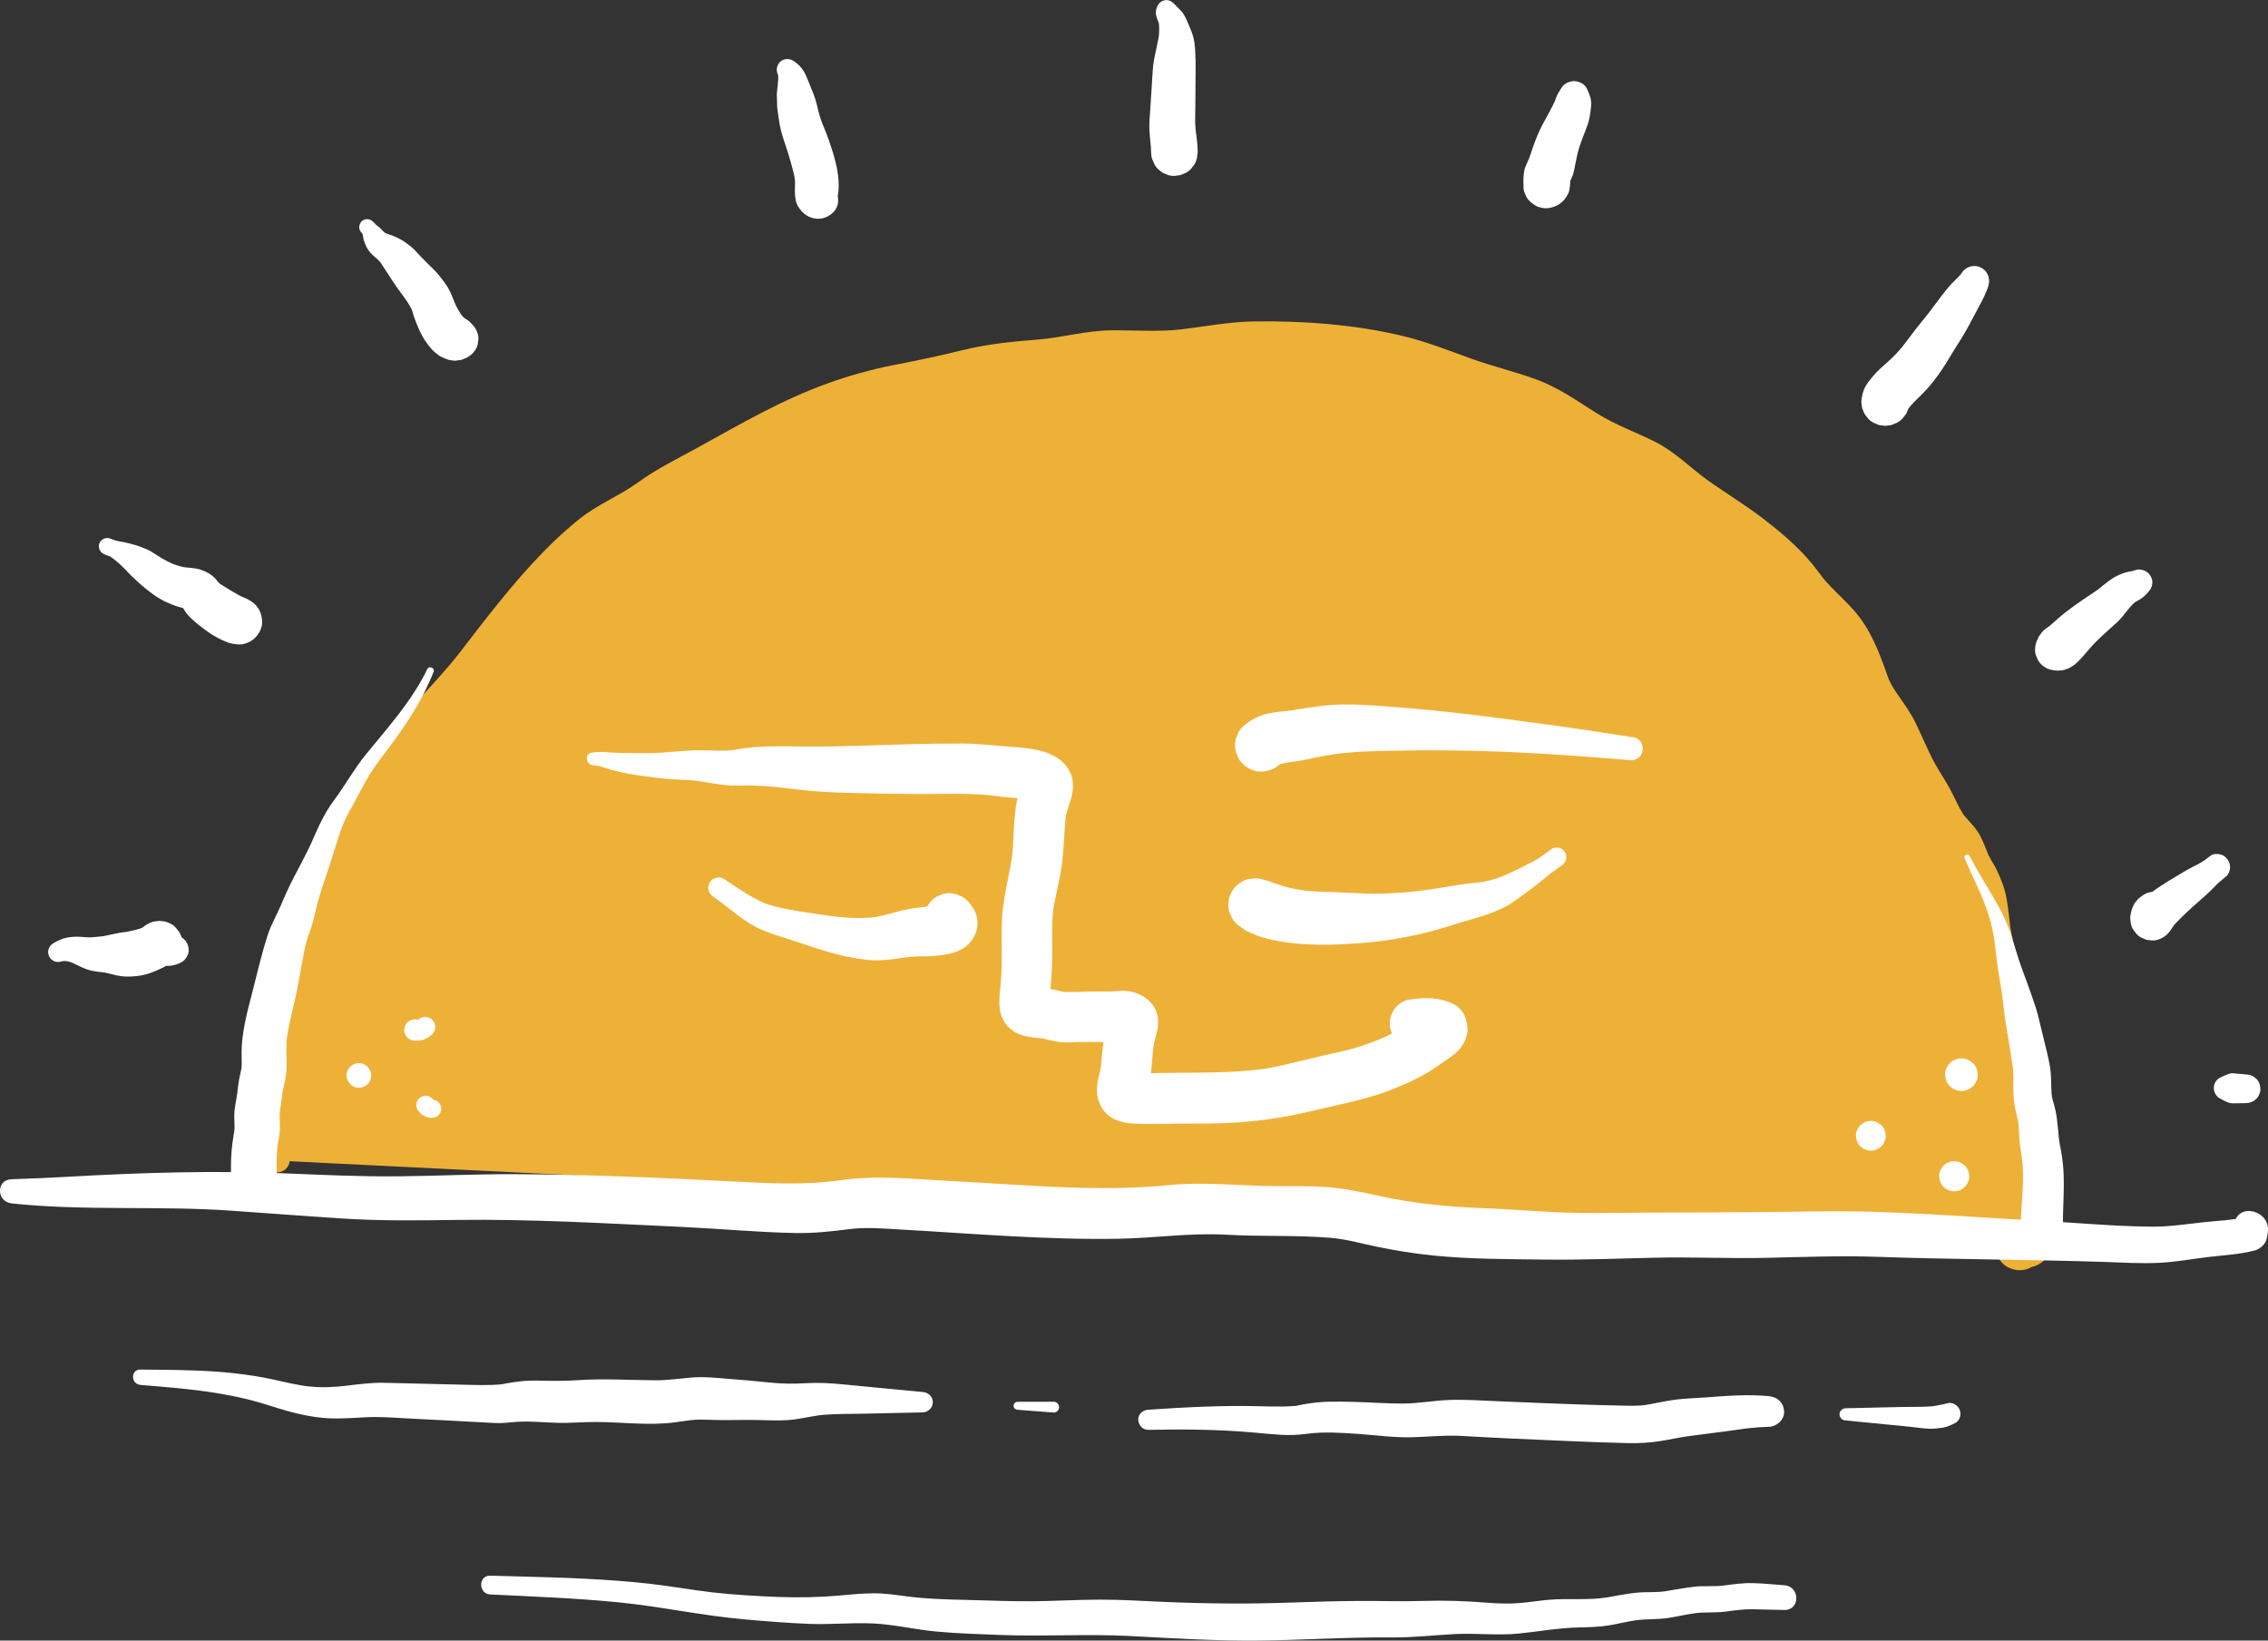
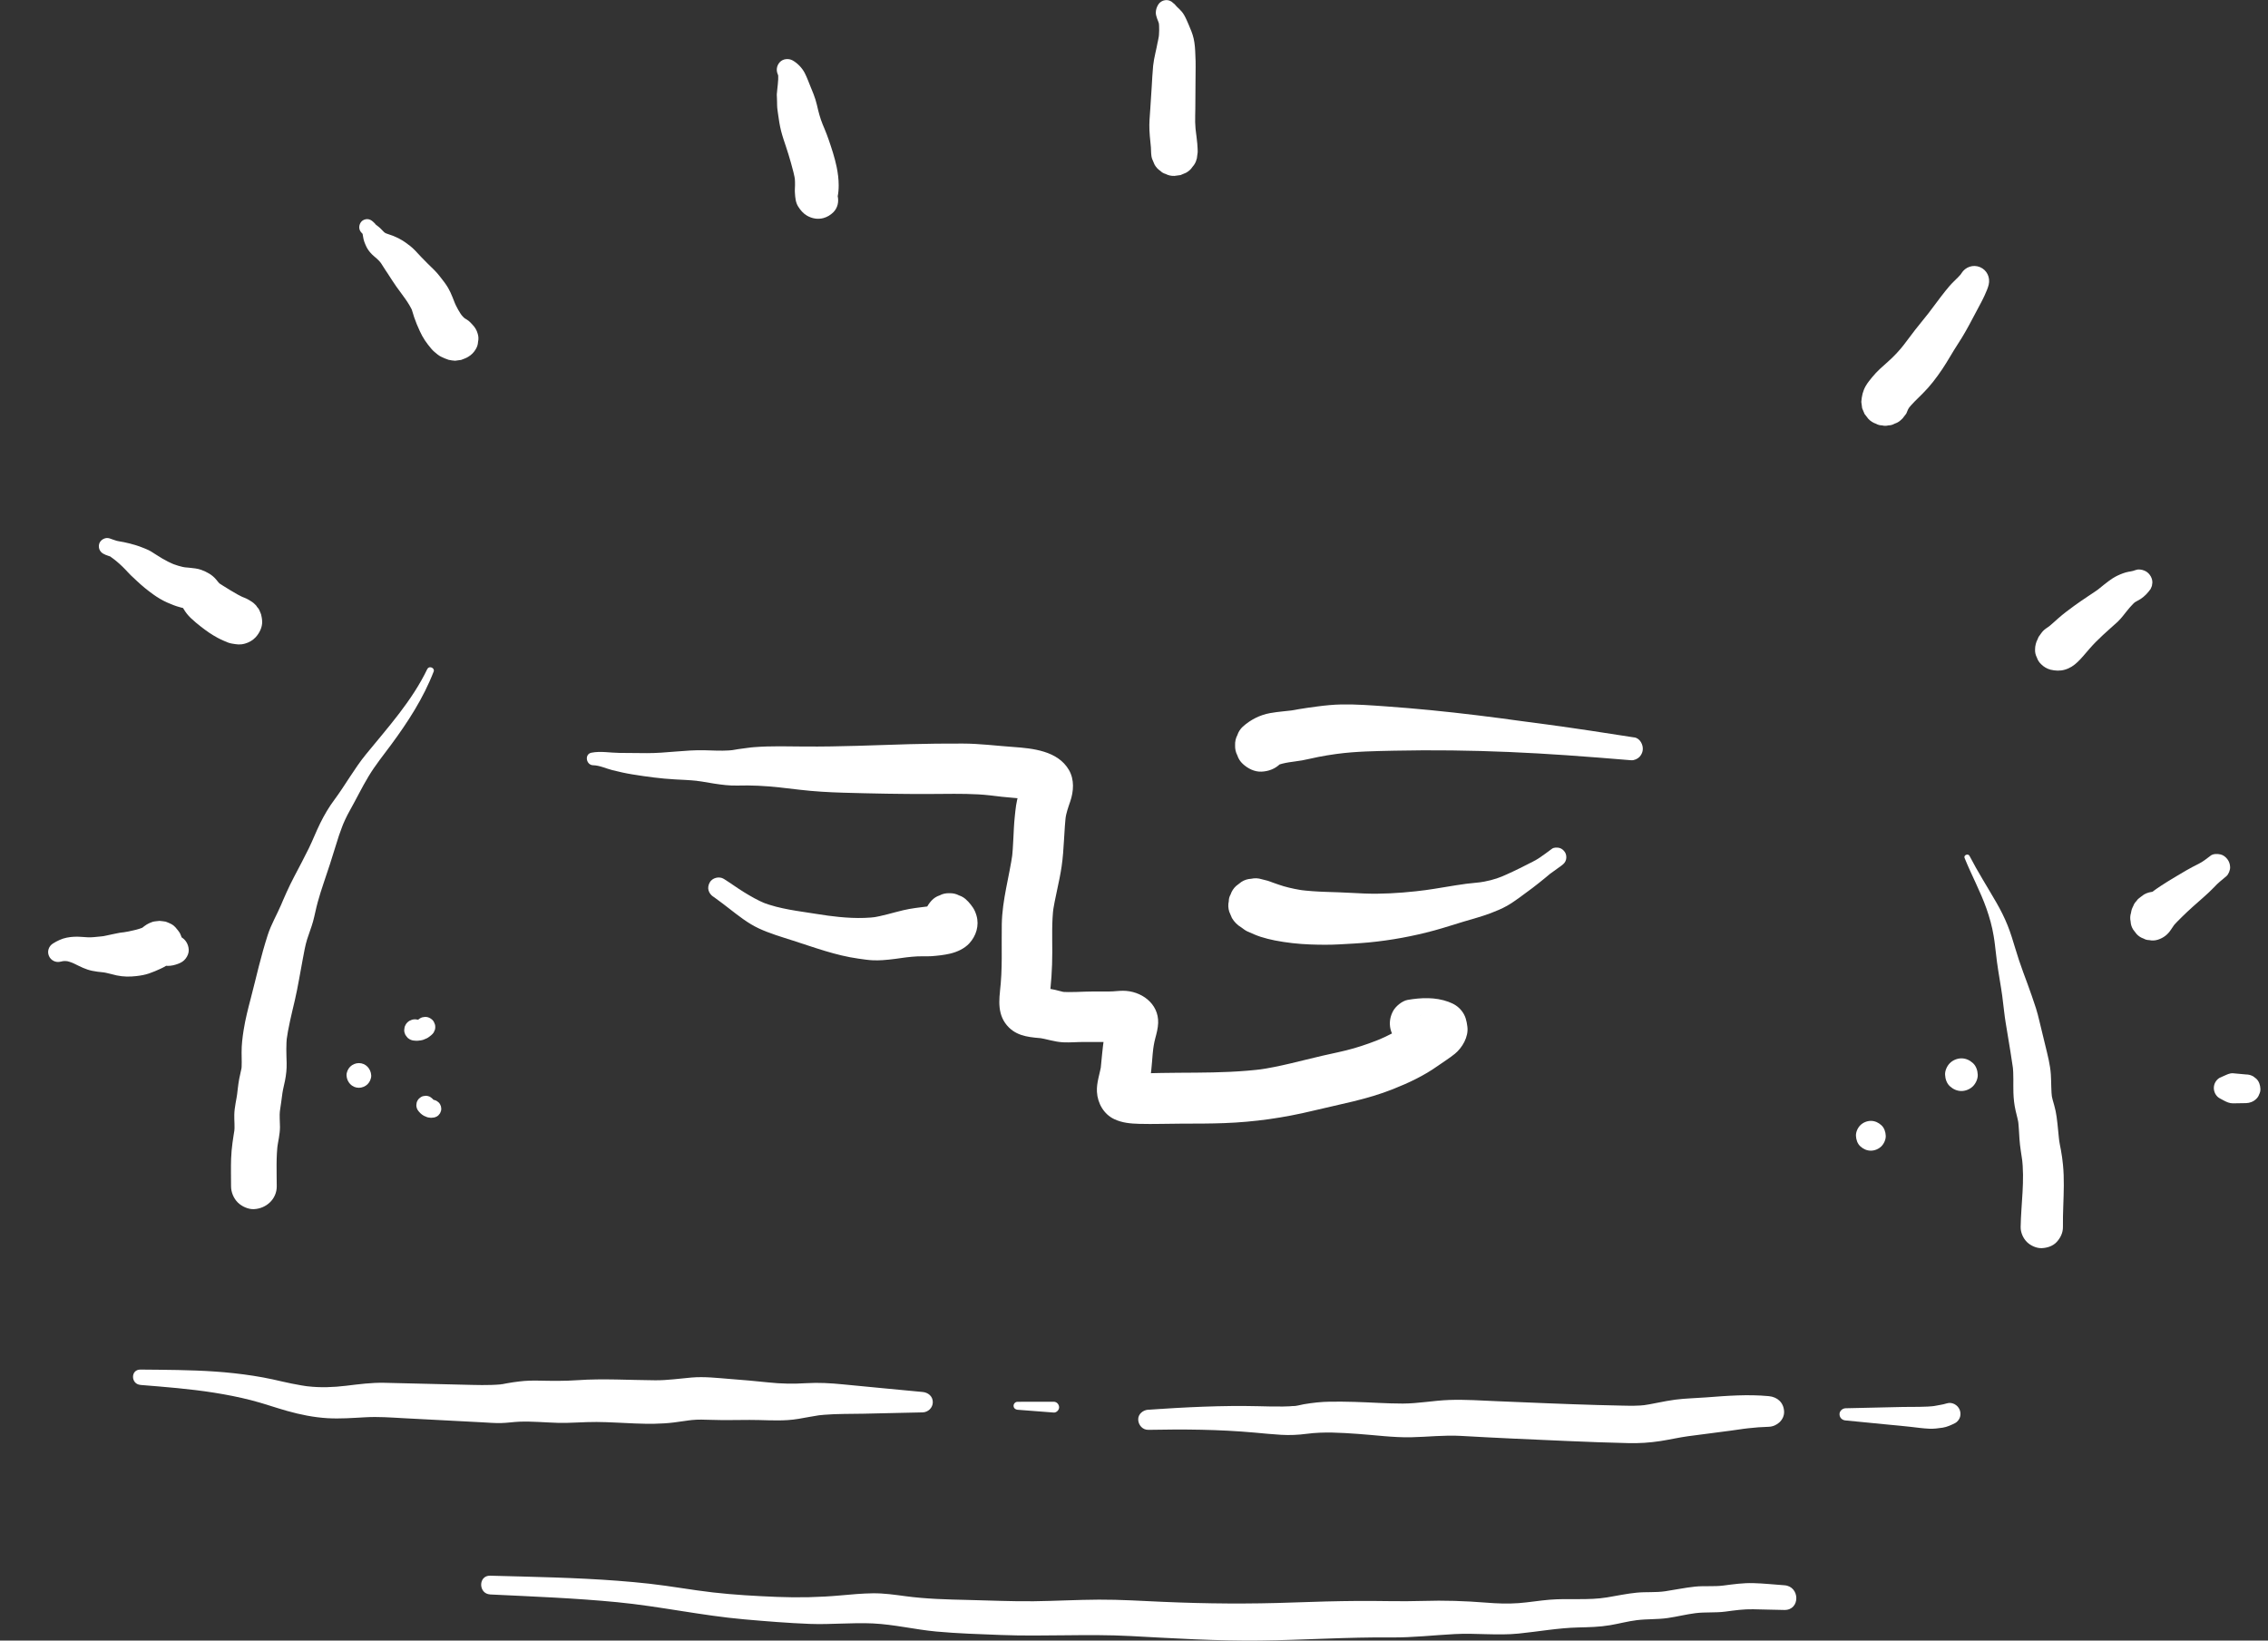
<svg xmlns="http://www.w3.org/2000/svg" id="Layer_2" data-name="Layer 2" viewBox="0 0 962.14 696.03">
  <rect x="0" y="0" width="962.14" height="696.03" fill="#333333" stroke="none" />
  <defs>
    <style>
      .cls-1 {
        fill: #eeb137;
      }

      .cls-2 {
        fill: #fff;
      }
    </style>
  </defs>
  <g id="ARTWORK">
-     <path class="cls-1" d="M870.01,527.69c-.2-5.06-.2-10.12-.36-15.18-.16-5.06-.84-10.01-.49-15.08.34-5.11.83-10.02.22-15.13-.67-5.64-1.98-11.11-3.13-16.66-1.88-9.11-1.12-20.16-3.4-30.08-1.04-4.5-2.69-8.84-3.94-13.28-1.39-4.94-1.96-10.04-3.1-15.04-1.02-4.45-2.1-8.87-2.9-13.37-.05-.3-.1-.53-.13-.72-.02-.2-.05-.48-.09-.87-.12-1.08-.24-2.15-.37-3.23-.33-2.72-.64-5.46-1.15-8.15-.79-4.19-2.32-8.18-4.21-11.99-1.04-2.1-2.38-4.03-3.4-6.15-.09-.18-.15-.3-.19-.39-.09-.22-.2-.5-.35-.89-.83-2.06-1.63-4.15-2.59-6.15-1.95-4.06-5.05-6.71-7.8-10.05.81.91-1.09-2-1.12-2.06-.4-.75-.79-1.51-1.17-2.27-1.23-2.44-2.36-4.93-3.72-7.31-2.38-4.2-5.11-8.11-7.23-12.46-2.3-4.7-4.37-9.51-6.63-14.23-1.98-4.14-4.55-7.72-7.16-11.47-1.16-1.66-2.29-3.34-3.25-5.12-1.21-2.25-1.17-2.38-2.18-5.21-3.52-9.82-6.98-18.67-14.03-26.57-2.92-3.27-6.17-6.23-9.21-9.38-1.26-1.31-2.51-2.65-3.65-4.07-.22-.31-.95-1.28-1.1-1.49-1.21-1.62-2.45-3.22-3.74-4.78-5.98-7.19-13.43-13.44-20.84-19.11-7.61-5.82-15.84-10.73-23.61-16.32-6.07-4.36-13.58-11.8-21.58-15.85-8.25-4.19-16.88-7.15-24.78-12.1-8.68-5.45-16.63-11.18-26.37-14.68-9.02-3.24-18.37-5.46-27.4-8.73-9.48-3.43-18.9-7.16-28.73-9.52-20.44-4.91-42.66-6.52-63.66-6.17-10.06.16-21.34,2.31-30.21,3.34-10.07,1.18-19.91.31-29.99.43-10.69.12-20.58,3.08-30.82,3.89-10.87.86-21.57,1.91-32.18,4.53-9.63,2.38-19.17,4.4-28.91,6.27-9.61,1.85-19.07,4.51-28.28,7.82-19.45,7-36.95,17.22-54.96,27.16-8.66,4.78-17.36,8.98-25.39,14.8-7.96,5.78-17.09,9.29-24.82,15.47-14.63,11.72-26.93,26.2-38.53,40.84-3.1,3.91-6.15,7.86-9.19,11.82-3.05,3.98-3.98,5.28-7.15,9.04-5.71,6.78-11.86,13.16-17.77,19.76-6.22,6.96-12.22,14.27-17.38,22.06-5.28,7.96-8.96,16.74-12.91,25.41-8.87,19.44-17.57,38.89-22.83,59.66-2.52,9.96-5.04,19.97-7.14,30.03-2.06,9.92-3.07,20.08-3.56,30.19-.43,8.78-1.09,18.38,3.89,26.09,2.96,4.59,9.24,2.02,9.5-2.33l723.91,35.73c-.17,2.73.72,5.49,2.83,7.6,3.13,3.13,8.46,3.83,12.27,1.57,4.52-.98,8.35-4.84,8.15-9.87Z" />
-     <path class="cls-2" d="M4.93,510.56c30.89,3.26,62.07.92,93.05,3.07,15.88,1.1,31.76,2.33,47.65,3.35,15.91,1.03,31.82.8,47.76.59,32.05-.42,64.08,1.48,96.09,2.97,15.89.74,31.74,2.26,47.65,2.57,7.83.16,15.23-.6,22.98-1.62,7.31-.96,14.75-.26,22.08.15,30.67,1.72,61.62,4.45,92.35,3.91,15.35-.27,30.43-2.6,45.8-1.71,14.73.85,29.59.09,44.27,1.33,6.69.56,13.21,2.49,19.78,3.82,7.76,1.58,15.59,2.85,23.47,3.65,15.63,1.59,31.59,1.54,47.29,1.74,15.56.2,31.11-.43,46.66-.79,15.95-.37,31.87.41,47.82.05,15.63-.36,31.23-.97,46.87-.42,15.97.56,31.94.85,47.92,1.11,15.97.26,31.94.52,47.91,1.04,8.02.26,16.13.8,24.15.36,7.04-.38,13.97-1.71,20.96-2.51,6.36-.72,12.83-1.07,19.04-2.7,2.28-.6,4.72-2.71,5.14-5.14.14-.8.27-1.59.41-2.39,1.58-9.22-12.45-13.24-14.16-3.91-.15.79-.29,1.59-.44,2.38l5.14-5.14c-5.81,1.44-11.83,1.57-17.76,2.22-7.28.8-14.52,1.94-21.87,1.88-15.94-.12-31.93-1.67-47.85-2.51-31.75-1.67-63.51-4.53-95.33-3.96-31.14.55-62.26.36-93.41.67-15.81.16-31.62-1.45-47.42-2.06-15.02-.59-29.35-1.98-44.04-5.23-7.56-1.68-15.01-3.24-22.76-3.75-6.97-.46-13.97-.31-20.95-.36-15.16-.1-29.98-1.95-45.13-.44-30.67,3.06-61.5-.15-92.16-1.69-15.44-.78-31.51-2.64-46.87-.43-14.89,2.14-29.66,1.43-44.66.65-31.75-1.64-63.69-3.1-95.49-3.16-15.97-.03-31.93.76-47.89.91-15.72.15-31.42-.56-47.13-1.22-31.23-1.32-62.04-.36-93.23,1.42-7.89.45-15.8.78-23.7,1.04-6.71.22-6.44,9.55,0,10.23h0Z" />
    <path class="cls-2" d="M59.57,587.57c10.47.85,20.95,1.65,31.33,3.3,5.23.83,10.44,1.85,15.57,3.16,5.19,1.33,10.23,3.13,15.39,4.58,5.54,1.56,11.24,2.71,17,3.06,5.4.33,10.81-.1,16.2-.39,5.4-.3,10.76.1,16.15.4,5.55.31,11.1.59,16.65.87,5.55.28,11.09.56,16.63.87,2.67.15,5.34.37,8.02.32,2.63-.05,5.23-.48,7.87-.58,5.41-.2,10.83.34,16.23.49,5.5.15,10.98-.41,16.48-.37,10.86.08,21.95,1.55,32.77.21,1.81-.22,3.62-.48,5.43-.75.6-.09,1.2-.17,1.8-.26,1.03-.16-.92.12-.89.12.4,0,.82-.1,1.22-.14,2.74-.28,5.44-.17,8.18-.08,5.46.19,10.93.05,16.39.03,5.4-.02,10.81.43,16.21.07,3.09-.2,6.12-.78,9.15-1.35,1.18-.22,2.36-.39,3.54-.6,1.05-.19-1.18.13-.11,0,.29-.03.59-.07.88-.11.69-.08,1.38-.15,2.07-.2,5.49-.45,11.05-.33,16.55-.45,5.62-.12,11.23-.25,16.85-.38,2.75-.06,5.51-.12,8.26-.18,2.34-.05,4.33-1.96,4.33-4.33,0-2.53-1.99-4.11-4.33-4.33-11.23-1.08-22.47-2.1-33.7-3.22-5.24-.52-10.39-.83-15.66-.51-5.45.34-10.69.26-16.12-.33-5.42-.59-10.84-1.04-16.27-1.46-5.35-.42-10.85-1.07-16.22-.61-5.2.44-10.24,1.21-15.48,1.17-5.49-.04-10.97-.23-16.46-.33-5.5-.09-11.02-.1-16.51.29-5.47.39-10.85.3-16.33.19-2.77-.06-5.51,0-8.26.34-1.81.22-3.62.46-5.41.8-.63.12-1.25.25-1.88.36-.14.02-.84.05-.93.15.2-.23,1.63-.18.35-.06-5.39.48-10.77.25-16.17.13-11.1-.25-22.19-.55-33.29-.8-5.46-.12-10.84.61-16.25,1.26s-10.76.86-16.17.24c-.32-.04-.63-.07-.95-.11.14.02.77.12.05,0-.63-.1-1.27-.19-1.9-.3-1.37-.23-2.74-.48-4.1-.76-2.69-.54-5.35-1.19-8.03-1.78-5.43-1.18-10.94-2-16.46-2.61-10.58-1.17-21.23-1.36-31.86-1.48-2.6-.03-5.21-.05-7.81-.07-4.24-.04-4.12,6.17,0,6.5h0Z" />
    <path class="cls-2" d="M431.67,598.1c5.11.39,10.23.79,15.34,1.18,1.2.09,2.34-1.12,2.29-2.29-.06-1.24-1.01-2.29-2.29-2.29-5.11,0-10.23.02-15.34.02-.91,0-1.69.77-1.69,1.69,0,.97.77,1.62,1.69,1.69h0Z" />
    <path class="cls-2" d="M487.14,606.62c15.01-.31,30.03-.18,44.99,1.16,3.79.34,7.58.73,11.38.95,3.67.21,7.22.05,10.86-.43,7.22-.95,14.45-.46,21.7.04,7.46.52,14.99,1.57,22.48,1.43,7.11-.14,14.09-.99,21.21-.58,15.14.87,30.3,1.53,45.45,2.18,8.53.37,17.07.69,25.6.88,4.6.11,8.95-.17,13.5-.86,3.99-.61,7.93-1.54,11.93-2.09-.72.1-1.43.19-2.15.29,6.94-.89,13.88-1.79,20.81-2.72l-2,.27c1.88-.25,3.75-.51,5.63-.79.4-.06.81-.12,1.21-.18.97-.14-.06.02-.45.06.74-.07,1.49-.19,2.23-.27,2.93-.34,5.88-.56,8.83-.64,3.4-.1,6.66-2.92,6.5-6.5-.17-3.79-2.86-6.16-6.5-6.5-8.89-.83-17.66-.16-26.53.53-4.37.34-8.76.4-13.11.96-4.9.63-9.66,1.89-14.55,2.55l2.14-.29c-3.37.42-6.73.34-10.12.27-3.57-.07-7.14-.15-10.71-.26-7.06-.2-14.11-.46-21.16-.74-6.97-.28-13.93-.57-20.9-.86-6.9-.28-13.86-.79-20.76-.53-6.54.24-13.01,1.51-19.57,1.52-6.86,0-13.72-.52-20.57-.71-3.44-.09-6.87-.14-10.31-.09-3.73.05-7.36.46-11.05,1.08-1.51.26-3.26.84-4.79.8,1.41.03.37-.06-.05-.02-.41.04-.82.07-1.23.1-.94.05-1.87.07-2.81.09-3.45.06-6.9-.05-10.35-.13-15.61-.39-31.23.45-46.8,1.48-2.23.15-4.38,1.86-4.27,4.27.1,2.28,1.88,4.32,4.27,4.27h0Z" />
    <path class="cls-2" d="M782.96,602.63c6.16.6,12.31,1.21,18.47,1.81,2.99.29,5.99.55,8.98.89,2.69.3,5.38.7,8.09.81,1.87.08,3.76-.16,5.6-.44,1.86-.28,3.67-1.12,5.34-1.96.95-.48,1.87-1.71,2.1-2.73s.18-2.01-.23-2.98c-.86-2.03-3.2-3.32-5.4-2.65-.98.3-1.98.54-2.99.69-.97.15-1.93.39-2.9.53l1.28-.17c-4.64.61-9.35.38-14.01.48-5.16.12-10.32.23-15.47.35-2.95.07-5.91.13-8.86.2-1.35.03-2.65,1.17-2.59,2.59.07,1.52,1.14,2.45,2.59,2.59h0Z" />
    <path class="cls-2" d="M207.96,676.46c17.97.87,35.96,1.54,53.87,3.28,18.08,1.75,35.83,5.69,53.92,7.28,9.22.81,18.52,1.57,27.77,1.93,8.93.34,17.85-.62,26.78-.2,9.03.43,17.92,2.61,26.93,3.44,9.09.84,18.2,1.1,27.32,1.46,18.36.71,36.7-.52,55.05.45,18.24.97,36.45,2.11,54.72,1.91,18.69-.2,37.35-1.5,56.04-1.32,9.01.08,17.85-.96,26.83-1.43,9-.47,18.06.69,27.04-.21,8.47-.85,16.71-2.38,25.25-2.59,4.58-.11,9.01-.19,13.56-.96,3.77-.64,7.49-1.66,11.29-2.13,4.4-.55,8.81-.27,13.22-.92,3.91-.57,7.75-1.55,11.67-2.05,4.25-.54,8.5-.1,12.76-.67,3.96-.53,7.74-1.07,11.76-.99,4.42.08,8.83.24,13.25.3,6.8.09,6.67-10.02,0-10.48-4.41-.3-8.82-.8-13.25-.91-4.28-.11-8.35.47-12.58,1.02-4.06.53-8.14.05-12.21.48-4.21.45-8.35,1.33-12.53,1.95-4.02.6-8.06.21-12.09.6-4.22.41-8.36,1.31-12.54,2-8,1.33-16.31.33-24.4.99-4.4.36-8.76,1.12-13.16,1.45-4.58.34-9.21.16-13.78-.21-9-.72-17.84-1.01-26.88-.72-9.12.29-18.22-.06-27.34,0-9.25.07-18.51.32-27.76.66-18.37.68-36.64.53-55-.27-9.1-.4-18.22-.98-27.33-.94-9.18.04-18.35.57-27.53.68-9.34.12-18.69-.35-28.03-.55-8.85-.2-17.72-.42-26.51-1.6-4.61-.62-9.12-1.27-13.78-1.22-4.56.06-9.11.47-13.64.89-9.04.82-17.95,1-27.02.64-9.08-.37-18.16-.87-27.2-1.9-9.02-1.03-17.94-2.7-26.97-3.7-17.82-1.97-35.75-2.57-53.65-3.04-4.62-.12-9.24-.24-13.86-.36-5.13-.14-5.09,7.7,0,7.95h0Z" />
    <path class="cls-2" d="M152.25,461.5c1.34,0,2.75-.58,3.7-1.53.91-.91,1.59-2.4,1.53-3.7-.13-2.84-2.3-5.24-5.24-5.24-1.34,0-2.75.58-3.7,1.53-.91.91-1.59,2.4-1.53,3.7.13,2.84,2.3,5.24,5.24,5.24h0Z" />
    <path class="cls-2" d="M176.02,441.51c.42.05.85.06,1.27.02.75-.08,1.56-.15,2.28-.4.52-.18,1.03-.4,1.52-.64.17-.09.34-.18.51-.29.46-.3.9-.66,1.33-1.01.17-.14.33-.29.48-.45.42-.39.71-.85.88-1.38.27-.51.39-1.06.37-1.65.02-.59-.1-1.14-.37-1.65-.17-.53-.47-.99-.88-1.38-.81-.75-1.88-1.3-3.02-1.25l-1.14.15c-.72.2-1.35.57-1.89,1.1-.07.06-.14.12-.22.18l.87-.67c-.35.27-.73.5-1.14.67l1.04-.44c-.38.15-.77.26-1.18.31l1.17-.16c-.44.05-.89.05-1.33-.01l1.19.16c-.19-.03-.37-.06-.56-.1-.8-.22-1.6-.22-2.4,0l-1.08.46c-.68.4-1.22.94-1.62,1.62-.33.52-.51,1.08-.54,1.68-.13.6-.11,1.2.08,1.8.14.59.41,1.1.81,1.54.32.49.74.88,1.27,1.16.7.41,1.46.61,2.28.62h0Z" />
    <path class="cls-2" d="M177.15,470.86c.37.5.74,1.04,1.21,1.45.45.4.94.8,1.48,1.08.42.21.85.39,1.29.55.14.05.27.09.41.12.03,0,.07.01.1.02.02,0,.04,0,.06.01l1.04.14c.07,0,.15,0,.22,0,.49-.02.97-.11,1.45-.18l.91-.38c.44-.24.8-.56,1.06-.98.24-.24.4-.52.49-.84.24-.45.35-.94.33-1.46l-.14-1.01-.38-.91c-.24-.44-.56-.8-.98-1.06-.37-.34-.8-.56-1.29-.68-.21-.05-.4-.12-.61-.19-.2-.06-.39-.11-.58-.18l.94.4c-.26-.11-.51-.26-.74-.43l.8.62c-.25-.19-.46-.42-.65-.66l.62.8c-.06-.08-.12-.16-.18-.24-.25-.46-.59-.83-1.02-1.11-.38-.35-.83-.59-1.35-.71-.53-.17-1.06-.19-1.58-.07-.53.02-1.02.18-1.48.47l-.8.62c-.49.5-.83,1.08-1.02,1.75l-.14,1.06c0,.72.18,1.39.54,2.01h0Z" />
    <path class="cls-2" d="M793.66,488.18c1.62,0,3.32-.71,4.47-1.85,1.1-1.1,1.92-2.9,1.85-4.47-.07-1.63-.61-3.33-1.85-4.47-1.24-1.14-2.76-1.85-4.47-1.85-1.62,0-3.32.71-4.47,1.85-1.1,1.1-1.92,2.9-1.85,4.47.07,1.63.61,3.33,1.85,4.47,1.24,1.14,2.76,1.85,4.47,1.85h0Z" />
    <path class="cls-2" d="M832.08,462.87c1.78,0,3.64-.77,4.9-2.03,1.2-1.2,2.11-3.17,2.03-4.9-.08-1.79-.67-3.65-2.03-4.9-1.35-1.24-3.02-2.03-4.9-2.03-1.78,0-3.64.77-4.9,2.03-1.2,1.2-2.11,3.17-2.03,4.9.08,1.79.67,3.65,2.03,4.9,1.35,1.24,3.02,2.03,4.9,2.03h0Z" />
-     <path class="cls-2" d="M829.02,505.42c1.64,0,3.36-.71,4.51-1.87,1.11-1.11,1.94-2.92,1.87-4.51-.07-1.65-.62-3.36-1.87-4.51-1.25-1.15-2.78-1.87-4.51-1.87-1.64,0-3.36.71-4.51,1.87-1.11,1.11-1.94,2.92-1.87,4.51.07,1.65.62,3.36,1.87,4.51,1.25,1.15,2.78,1.87,4.51,1.87h0Z" />
    <path class="cls-2" d="M25.72,407.99c.52-.14,1.03-.25,1.56-.34l-1.18.16c.99-.12,1.98-.11,2.96.02l-1.34-.18c1.2.18,2.35.55,3.47,1.01l-1.37-.58c2.46,1.05,4.73,2.42,7.29,3.26,2.69.89,5.61,1.06,8.4,1.38-.7-.09-1.39-.19-2.09-.28,2.06.29,4.07.96,6.1,1.39,2.76.59,5.54.61,8.33.28,1.91-.22,3.59-.51,5.39-1.12,1.65-.56,3.27-1.26,4.86-1.99,1.52-.7,3.08-1.53,4.22-2.78.98-1.08,1.6-2.19,2.43-3.32l-1.44,1.87c.11-.14.23-.27.37-.39l-1.85,1.43c.09-.06.17-.12.27-.17l-2.17.92c.99-.41,1.99-.83,2.98-1.25-.69.29-1.38.58-2.07.87l.14-.02c-.76.1-1.52.2-2.28.31.14-.02.28-.03.43-.03-.74-.1-1.48-.2-2.22-.3.06,0,.12.02.17.04-.66-.28-1.31-.55-1.97-.83.32.14.59.35.87.57-.52-.4-1.04-.8-1.55-1.2.7.67,1.41,1.35,2.24,1.84,1.33.79,2.88,1.19,4.42,1.22,1.53.03,3.04-.35,4.46-.88,1.3-.48,2.34-1.09,3.2-2.21.8-1.04,1.38-2.38,1.32-3.73-.12-2.74-1.83-5.17-4.52-5.94-.51-.15-1.01-.3-1.51-.49l1.59.67c-.35-.15-.68-.32-.99-.55l1.43,1.1c-.12-.1-.22-.2-.32-.31l1.13,1.46c-.07-.1-.12-.19-.17-.3l.74,1.75c-.09-.26-.14-.52-.18-.79l.27,2.01c-.05-.41.03-.83,0-1.25-.09-1.37-.28-2.25-.79-3.44-.33-.78-.29-.76-.56-1.2-.42-.67-1-1.37-1.54-1.96l1.35,1.75c-.48-.69-1.01-1.44-1.58-2.06-1-1.08-1.77-1.42-2.98-1.94-1.4-.59-.87-.43-2.4-.64-1.47-.2-1.28-.19-2.75,0-.67.09-1.07.09-1.61.28-1.99.7-2.99,1.38-4.61,2.73-.28.24-.55.49-.84.72.64-.49,1.27-.98,1.91-1.47-.59.44-1.23.73-1.9,1.02.76-.32,1.52-.64,2.28-.96-1.59.67-3.24,1.2-4.93,1.56-1.65.35-3.3.74-4.98.97.84-.11,1.68-.23,2.52-.34-1.47.19-2.96.26-4.4.6-.72.17-1.46.32-2.19.45-1.38.25-2.74.65-4.12.87l2.09-.28c-1.9.25-3.8.41-5.7.6-1.81.18-3.55.03-5.35-.11-2.09-.16-4.14-.07-6.2.34-2.05.41-4.03,1.37-5.79,2.47-1.79,1.12-2.55,3.31-1.72,5.26.81,1.93,2.92,2.98,4.97,2.44h0Z" />
    <path class="cls-2" d="M44.54,235.3c.48.17.95.34,1.42.52.43.16,1.01.3,1.39.55-.53-.24-.63-.26-.31-.06l.17.12c.23.16.46.33.68.49.4.29.79.58,1.17.88l-.86-.67c1.76,1.37,3.41,2.87,4.96,4.48.78.82,1.54,1.68,2.35,2.47.86.84,1.76,1.64,2.63,2.46,2.12,2.01,4.4,3.86,6.77,5.57,1.93,1.39,3.99,2.63,6.17,3.58,1.71.74,3.37,1.43,5.17,1.9,1.14.3,2.29.59,3.38,1.04l-2.12-.9c.53.23,1.03.5,1.5.84-.61-.47-1.22-.94-1.83-1.41.32.26.59.55.85.87l-1.43-1.85c.5.69.88,1.46,1.31,2.2.81,1.38,1.82,2.67,2.98,3.78,1.39,1.33,2.88,2.57,4.4,3.75,2.22,1.73,4.49,3.33,6.98,4.66.85.46,1.72.88,2.61,1.26,1.17.51,2.25,1.02,3.51,1.22,2.19.35,3.38.61,5.56,0,1.66-.46,3.31-1.4,4.48-2.67,1.63-1.76,2.9-4.28,2.79-6.75-.11-2.43-.9-5.09-2.79-6.75-1.23-1.08-2.54-2.16-4.18-2.53l-2.32-.31c-.82.08-1.63.19-2.44.33-.12.02-.23.04-.35.06,3.91,2.22,7.82,4.44,11.73,6.66-.08-.54-.2-.62-.53-1.39-.23-.84-.66-1.57-1.27-2.18-.21-.42-.49-.77-.84-1.06-.8-.86-1.72-1.38-2.67-1.96-1.24-.75-2.65-1.18-3.99-1.74.81.34,1.62.68,2.42,1.02-2.21-.95-4.3-2.13-6.34-3.4-1.95-1.21-3.92-2.37-5.79-3.71l1.93,1.49c-.85-.66-1.47-1.54-2.16-2.36-1.66-1.96-3.82-3.12-6.19-4.01-1.65-.62-3.53-.75-5.25-.94-1.07-.12-2.15-.16-3.21-.31.75.1,1.5.2,2.24.3-2.43-.35-4.82-1.13-7.08-2.07l1.85.78c-1.77-.75-3.49-1.63-5.15-2.6-1.62-.94-3.17-2.01-4.77-2.99-1.17-.71-2.52-1.19-3.78-1.71-.83-.34-1.69-.63-2.55-.9-1.71-.53-3.45-.98-5.2-1.34-.98-.21-2.01-.3-2.98-.55-1.06-.28-2.1-.74-3.15-1.07-1.77-.56-3.95.66-4.37,2.48-.45,1.99.6,3.7,2.48,4.37h0Z" />
    <path class="cls-2" d="M153.34,98.71c.15.15.3.3.45.46.09.1.44.59.13.13-.18-.24-.19-.25-.02-.02l-.18-.48s.12.51.13.55c.14.68.24,1.38.34,2.07l-.16-1.18c.11.88.23,1.57.53,2.37.3.8.62,1.6,1.02,2.36.59,1.12,1.42,2.16,2.33,3.05.6.59,1.26,1.1,1.89,1.65.76.67,1.42,1.41,2.04,2.2l-1.03-1.34c.67.87,1.28,1.77,1.84,2.71.57.95,1.21,1.85,1.82,2.78,1.23,1.86,2.39,3.77,3.69,5.59,2.5,3.52,5.36,6.88,7.06,10.89l-.91-2.15c.57,1.38.92,2.83,1.39,4.25.67,2,1.51,3.96,2.39,5.87.62,1.36,1.33,2.68,2.16,3.92.82,1.23,1.73,2.4,2.69,3.53.43.51.9.99,1.42,1.42.86.72,1.73,1.51,2.75,1.99,1.01.48,2.04.96,3.11,1.29.06.02.12.04.18.05.56.15,2.11.37,2.69.37.2,0,2.39-.29,2.56-.35.07-.02.13-.05.19-.08.83-.32,1.98-.71,2.82-1.26,1.3-.77,2.34-1.81,3.11-3.11.63-1,.98-2.07,1.03-3.22.26-1.15.21-2.3-.15-3.46-.41-1.47-1.16-2.74-2.23-3.83-.14-.14-.27-.28-.4-.44l1.43,1.85c-.07-.1-.14-.2-.21-.29-.94-1.32-1.97-2.55-3.38-3.38-.09-.05-.18-.1-.27-.15-.32-.18-.62-.37-.92-.59l1.94,1.5c-.93-.73-1.86-1.45-2.8-2.16l1.95,1.5c-.99-.76-1.84-1.68-2.61-2.66l1.48,1.92c-1.69-2.18-3.02-4.64-4.1-7.18l.93,2.19c-1.09-2.58-1.93-5.26-3.35-7.69-1-1.7-2.23-3.25-3.45-4.8-.75-.96-1.54-1.9-2.41-2.76-1.86-1.85-3.78-3.63-5.56-5.55-.88-.95-1.76-1.91-2.66-2.84-1.28-1.32-2.73-2.44-4.24-3.48-1.6-1.11-3.28-1.95-5.09-2.69-1.18-.48-2.42-.77-3.59-1.26l1.3.55c-.65-.28-1.26-.62-1.83-1.05l1.02.79c-.97-.78-1.73-1.77-2.67-2.58-.62-.53-1.26-1.02-1.91-1.52-.46-.35.36.41.21.09-.06-.13-.24-.28-.33-.38-.24-.26-.5-.5-.77-.72-.69-.59-1.44-.99-2.38-.99-.83,0-1.81.37-2.38.99-1.22,1.33-1.36,3.46,0,4.77h0Z" />
    <path class="cls-2" d="M330.06,31.86c.11.2.2.4.29.6l-.47-1.12c.2.5.35,1.02.44,1.56l-.18-1.38c.14,2.87-.4,5.67-.6,8.52l.27-2c-.12.8-.32,1.65-.27,2.47.02.25.03.5.04.75.03.58.04,1.16.06,1.73.01.55.02,1.1.03,1.65.02,1.28.24,2.54.41,3.8.32,2.36.68,4.73,1.26,7.05.58,2.3,1.37,4.57,2.12,6.82.75,2.25,1.45,4.52,2.09,6.81.72,2.59,1.46,5.21,1.83,7.87l-.33-2.45c.24,1.83.27,3.67.16,5.51-.04.61-.02,1.21.02,1.83.12,1.99.29,4.05,1.4,5.78.97,1.53,2.12,2.9,3.7,3.82,2.12,1.24,4.56,1.68,6.97,1.04,1.6-.43,3.06-1.31,4.23-2.48,1.84-1.83,2.39-4.44,1.83-6.91-.42-1.85-1.76-3.22-3.26-4.25-.13-.09-.27-.16-.39-.26.5.39,1,.78,1.51,1.16-.1-.08-.18-.17-.26-.26l1.21,1.56c-.06-.09-.11-.18-.16-.28l.8,1.9c-.05-.15-.09-.3-.11-.45l.3,2.2c-.01-.14,0-.28.01-.42l-.3,2.26c.04-.25.13-.49.23-.73l-.9,2.12c.84-1.87.9-1.88,1.13-3.53.07-.52.13-1.03.2-1.55l-.32,2.4c.07-.53.19-1.04.29-1.56.33-1.61.46-3.23.45-4.87,0-2.59-.34-5.21-.86-7.74-.82-3.97-2.12-7.89-3.44-11.72-.99-2.86-2.19-5.63-3.37-8.42l.89,2.11c-1.1-2.65-1.81-5.44-2.44-8.23-.71-3.14-2.02-6.12-3.27-9.07l.74,1.75c-.88-2.11-1.62-4.29-2.67-6.32-1.09-2.11-3.01-4.1-5.08-5.28-1.68-.96-4.11-.77-5.47.71-1.4,1.52-1.69,3.64-.71,5.47h0Z" />
    <path class="cls-2" d="M491.36,1.95c-.62.98-.99,2.1-1.04,3.26-.04.8.25,1.84.53,2.62.34.92.77,1.78.91,2.75l-.2-1.52c.29,2.48.24,5.12-.09,7.6l.26-1.96c-.07.5-.16,1-.27,1.5-.25,1.16-.44,2.27-.59,3.48l.29-2.13c-.56,3.47-1.61,6.83-1.97,10.33-.31,3.03-.42,6.09-.62,9.14-.2,3.09-.39,6.19-.6,9.28-.21,2.99-.5,5.97-.35,8.97.08,1.58.2,3.16.38,4.74.1.83.18,1.67.24,2.5.12,1.6-.02,3.45.53,4.93l.99,2.34c.62,1.14,1.46,2.06,2.52,2.75.61.61,1.33,1.03,2.16,1.26,1.17.61,2.42.89,3.77.84.87-.12,1.74-.23,2.6-.35l2.34-.99c1.14-.62,2.06-1.46,2.75-2.52.87-.95,1.45-2.06,1.75-3.33l.08-.21.35-2.63c0-.19,0-.39,0-.59,0-.31-.01-.62-.03-.93-.03-.69-.07-1.38-.13-2.06-.17-2.13-.49-4.24-.78-6.35l.35,2.63c-.24-1.82-.45-3.65-.48-5.49-.03-1.96.05-3.93.07-5.89.04-3.88.06-7.76.08-11.63.01-1.93,0-3.86.05-5.78.05-1.67-.05-3.36-.11-5.03-.08-2.41-.2-4.82-.74-7.17-.47-2.03-1.27-3.91-2.09-5.81-.6-1.41-1.21-2.85-1.98-4.18-.56-.96-1.3-1.83-2.11-2.59-.55-.52-1.12-1.01-1.59-1.6l.76.98c-.32-.44-.62-.91-1.01-1.29-.36-.36-.81-.63-1.22-.93l.9.7c-.16-.13-.32-.27-.46-.41-1.85-1.86-4.89-1.35-6.24.8h0Z" />
-     <path class="cls-2" d="M662.22,37.52c-.37.73-.81,1.4-1.24,2.09-.76,1.21-1.1,2.74-1.65,4.07.27-.63.53-1.26.8-1.89-.84,1.95-1.87,3.85-2.86,5.72-1.02,1.93-2.11,3.82-3.11,5.77-1.39,2.71-2.55,5.53-3.58,8.39-.85,2.35-1.55,4.76-2.48,7.08.33-.79.67-1.58,1-2.37-.27.64-.6,1.25-.89,1.87-.47,1.03-.94,2.07-1.32,3.14-.27.77-.34,1.54-.44,2.35-.16,1.18-.21,2.17-.17,3.34,0,.18,0,.35,0,.53-.03.66.02.88.14,1.75.26,1.92.41,2.3,1.37,4.32v-9.52l-.26.39c-.65,1.02-1,2.13-1.06,3.31-.27,1.18-.21,2.37.16,3.55l.9,2.13c.79,1.34,1.86,2.4,3.19,3.19.87.65,1.31.9,2.71,1.29,2.51.69,5.01.23,7.27-.95.9-.47,1.71-1.11,2.42-1.83.66-.65,1.21-1.37,1.64-2.18.73-1.14,1.12-2.37,1.18-3.69.13-.94.25-1.76.2-2.69-.03-.54-.05-1.06.02-1.6-.12.88-.24,1.76-.35,2.64.09-.49.23-.96.42-1.42-.33.79-.67,1.58-1,2.37.22-.51.47-1,.71-1.49.12-.25.24-.5.35-.76.43-1,.98-2.01,1.23-3.07.3-1.26.52-2.54.78-3.8.49-2.43.98-4.87,1.73-7.23.67-2.12,1.49-4.18,2.3-6.24.81-2.08,1.63-4.15,2.02-6.35.32-1.81.59-3.66.67-5.5.1-2.39-.88-4.56-1.85-6.68-.89-1.97-3.41-3.13-5.46-3.13s-4.46,1.18-5.46,3.13h0Z" />
    <path class="cls-2" d="M832.11,115.93c-.24.39-.51.77-.79,1.13l1.02-1.32c-1.04,1.32-2.26,2.48-3.46,3.65-1.3,1.26-2.44,2.61-3.57,4.02-2.74,3.44-5.29,7.02-7.97,10.5l1.38-1.78c-2.06,2.66-4.25,5.21-6.31,7.87-2.01,2.61-3.95,5.27-5.96,7.87l1.52-1.97c-2.14,2.76-4.48,5.28-7.1,7.59-2.29,2.03-4.65,4.06-6.58,6.45-.94,1.17-2.03,2.45-2.79,3.79-1.28,2.26-1.67,4.2-1.89,6.76.12.9.24,1.8.36,2.7l1.02,2.43c.53.69,1.06,1.37,1.59,2.06.92.99,2.01,1.69,3.27,2.1.79.46,1.65.69,2.56.69.9.24,1.8.24,2.7,0,.92,0,1.77-.23,2.56-.69,1.26-.41,2.35-1.11,3.27-2.1l.17-.15,1.58-2.05,1.02-2.42c.05-.08.07-.16.08-.25.06-.25.09-.52.13-.78.38-1.22.44-2.43.16-3.65-.06-1.22-.42-2.35-1.09-3.4-1.26-1.96-3.13-3.66-5.47-4.21-.24-.06-.49-.12-.73-.17-.85-.18-1.98-.33-2.85-.36-1.95-.05-3.63.66-5.32,1.48,4.97,3.82,9.95,7.65,14.92,11.47.03-.07.05-.14.08-.21-.34.81-.68,1.62-1.03,2.43.48-1.1,1-2.18,1.46-3.3l-1.04,2.46c.44-1.02,1.07-1.94,1.75-2.82l-1.6,2.07c1.93-2.48,4.24-4.64,6.47-6.84,3.16-3.12,5.87-6.71,8.35-10.39,2.33-3.46,4.3-7.14,6.59-10.62,2.42-3.66,4.53-7.52,6.56-11.41,1.09-2.09,2.24-4.15,3.32-6.24.53-1.02,1.05-2.04,1.52-3.09.64-1.44,1.31-2.9,1.68-4.43.73-3.08-.72-6.22-3.66-7.46-2.92-1.23-6.22-.11-7.89,2.59h0Z" />
    <path class="cls-2" d="M906.18,241.78c-.8.34-1.64.52-2.5.64.55-.07,1.1-.15,1.65-.22-1.64.21-3.21.47-4.76,1.05-1.55.58-3.05,1.26-4.44,2.17-2.4,1.57-4.55,3.49-6.81,5.25l1.57-1.21c-1.72,1.33-3.58,2.48-5.38,3.7-1.86,1.25-3.72,2.51-5.54,3.83-2.32,1.68-4.62,3.41-6.77,5.3-1.57,1.38-3.09,2.82-4.74,4.11l1.96-1.51c-.3.23-.6.45-.9.67-.14.1-.28.19-.42.29-.74.51-1.68,1.13-2.31,1.77-.62.63-1.17,1.49-1.69,2.21-.09.12-.19.24-.27.36-.2.42-.38.85-.55,1.29-.23.4-.4.82-.51,1.27-.04.13-.08.27-.12.4,4.36-1.77,8.72-3.55,13.09-5.32l-.55-.38c-.95-.6-1.97-.93-3.07-.98-1.1-.25-2.19-.2-3.29.15-2.04.66-3.84,1.9-4.93,3.79l-.36.62c-.81,1.39-1.21,2.89-1.22,4.5-.05,1.23.21,2.37.77,3.43.36,1.1.97,2.06,1.84,2.87,1.11,1.1,2.42,1.87,3.93,2.29,2.05.47,4.04.6,6.09,0,2.19-.63,3.81-1.74,5.44-3.28.91-.86,1.75-1.8,2.57-2.75,1.68-1.96,3.33-3.92,5.15-5.76,1.97-1.99,4.04-3.87,6.13-5.74,1.05-.94,2.13-1.86,3.15-2.82.88-.83,1.65-1.77,2.41-2.71,1.74-2.15,3.38-4.43,5.58-6.15l-1.37,1.06c.95-.72,2.04-1.18,3.04-1.82,1.73-1.12,3.11-2.6,4.29-4.27l.55-1.31.2-1.46c0-1.22-.44-2.37-1.18-3.32-.6-.77-1.29-1.31-2.19-1.69-1.02-.43-2.5-.72-3.57-.28h0Z" />
    <path class="cls-2" d="M937.74,363.07c-.8.62-1.61,1.23-2.43,1.82-.85.62-1.68,1.13-2.62,1.6-1.83.93-3.64,1.85-5.41,2.89-3.56,2.09-7.12,4.18-10.57,6.44-2.48,1.63-4.84,3.4-7.18,5.21l1.74-1.34c-.98.7-2,1.33-2.97,2.04l12.69,12.69c1.78-2.86,2.64-6.48,1.27-9.72-.41-1.47-1.16-2.74-2.23-3.83-.79-.85-1.72-1.44-2.79-1.79-1.03-.54-2.15-.79-3.34-.75-1.56,0-3.02.4-4.38,1.18-.52.36-1.01.73-1.52,1.12-1.14.88-.95.68-1.83,1.82-.58.59-.98,1.28-1.21,2.07-.19.45-.38.9-.57,1.35l.95-2.25c-.4.93-.97,1.82-1.16,2.81-.05.28-.09.55-.15.83-.39,1.23-.44,2.46-.17,3.7.06,1.23.42,2.38,1.1,3.45.48.63.97,1.25,1.45,1.88.84.9,1.83,1.54,2.98,1.92.72.42,1.5.63,2.34.63,1.23.28,2.46.22,3.7-.17,2.36-.76,4.19-2.16,5.54-4.26.61-.95,1.26-1.89,1.92-2.81-.45.58-.9,1.16-1.35,1.75,1.28-1.57,2.75-3.02,4.2-4.44,1.45-1.43,2.93-2.81,4.44-4.17,3.05-2.76,6.24-5.36,9.1-8.33.81-.85,1.59-1.69,2.51-2.43.9-.73,1.79-1.46,2.66-2.22.99-.84,1.68-2.64,1.62-3.92-.06-1.25-.42-2.36-1.19-3.36-.71-.92-1.72-1.72-2.88-1.98-1.35-.31-3.12-.33-4.27.56h0Z" />
    <path class="cls-2" d="M952.84,455.85c-1.49-.14-2.99-.27-4.48-.41-.37-.03-.73-.08-1.1-.1-1.41-.07-2.58.58-3.82,1.12l-1.78.78c-.76.45-1.36,1.05-1.81,1.81-.46.79-.69,1.64-.69,2.55,0,1.73.95,3.54,2.5,4.37l1.71.92c1.22.65,2.45,1.21,3.89,1.21.37,0,.73-.01,1.1-.02,1.49-.02,2.99-.05,4.48-.07,1.57-.03,3.18-.66,4.3-1.78.59-.55,1.01-1.2,1.26-1.96.38-.72.56-1.51.52-2.34-.07-1.57-.59-3.2-1.78-4.3l-1.23-.95c-.95-.55-1.97-.83-3.07-.83h0Z" />
    <path class="cls-2" d="M181.29,283.8c-6.5,13.53-16.59,24.66-26,36.18-5,6.12-8.78,13.07-13.49,19.4-2.31,3.1-4.26,6.44-5.97,9.9-1.71,3.47-3.1,7.09-4.79,10.56-1.97,4.03-4.09,7.98-6.17,11.95-2.34,4.46-4.35,9-6.27,13.65l.76-1.8c-1.87,4.39-4.32,8.49-5.79,13.06-1.41,4.39-2.65,8.87-3.79,13.34-1.14,4.47-2.2,8.95-3.37,13.41-1.17,4.45-2.32,8.92-3.04,13.47-.51,3.21-.9,6.39-.88,9.64,0,2.64.19,5.29-.15,7.92l.34-2.54c-.29,1.94-.85,3.83-1.2,5.76-.51,2.73-.73,5.51-1.09,8.26l.34-2.55c-.43,3.17-1.27,6.32-1.34,9.53-.06,2.55.29,5.09-.04,7.63l.34-2.56c-.75,4.53-1.5,9-1.65,13.6-.13,3.9-.02,7.79-.02,11.69,0,2.48,1.08,5.1,2.84,6.85,1.68,1.68,4.44,2.95,6.85,2.84,5.24-.23,9.71-4.26,9.69-9.69-.02-6.23-.33-12.48.5-18.67l-.34,2.56c.43-3.03,1.21-6.02,1.21-9.1,0-2.34-.29-4.67-.02-7l-.34,2.56c.62-4.15,1.21-8.29,1.74-12.45l-.34,2.55c.26-1.76.73-3.47,1.08-5.22.49-2.48.77-4.97.71-7.49-.1-3.91-.32-7.72.19-11.62l-.33,2.49c.79-5.9,2.24-11.68,3.6-17.47,1.36-5.82,2.25-11.71,3.39-17.57.54-2.8.99-5.64,1.84-8.37.79-2.54,1.81-4.99,2.51-7.56.74-2.71,1.23-5.47,1.98-8.18.76-2.74,1.61-5.46,2.53-8.16,1.83-5.39,3.62-10.79,5.26-16.25.79-2.63,1.64-5.25,2.65-7.81.11-.29.24-.59.35-.88.44-1.13-.23.51.07-.18.29-.65.57-1.29.87-1.94.58-1.24,1.21-2.46,1.88-3.65,2.74-4.87,5.17-9.92,8.07-14.71,2.79-4.6,6.2-8.83,9.4-13.15,7.15-9.67,13.77-19.87,18.11-31.13.59-1.52-1.93-2.59-2.64-1.11h0Z" />
    <path class="cls-2" d="M833.42,363.99c2.93,7.27,6.71,14.16,9.31,21.56,1.31,3.73,2.37,7.53,3.01,11.43.08.49.16.97.23,1.46.03.21.28,1.81.11.73.17,1.05.26,2.11.39,3.16.22,1.92.44,3.83.69,5.74.67,5.04,1.65,10.03,2.33,15.07l-.21-1.6c.34,2.58.66,5.16.94,7.74.34,3.1.9,6.16,1.4,9.23.85,5.19,1.74,10.39,2.47,15.6-.09-.7-.19-1.39-.28-2.09.5,3.86.2,7.73.33,11.61.08,2.52.36,5.08.92,7.53.46,2.02,1.04,3.96,1.32,6.02-.1-.73-.2-1.46-.3-2.2.35,2.75.44,5.52.63,8.28.23,3.36.84,6.65,1.31,9.97l-.3-2.26c1.31,9.83-.34,19.74-.51,29.59-.04,2.28,1.03,4.74,2.63,6.34,1.56,1.56,4.11,2.73,6.34,2.63,2.32-.1,4.73-.87,6.34-2.63,1.6-1.74,2.66-3.92,2.63-6.34-.08-5.88.34-11.75.37-17.63.02-2.92-.06-5.85-.35-8.76-.21-2.09-.48-4.18-.87-6.25-.28-1.51-.62-3.01-.83-4.53.1.75.2,1.49.3,2.24-.52-3.93-.75-7.89-1.3-11.82-.23-1.62-.54-3.24-1-4.81-.48-1.64-.95-3.23-1.2-4.93l.29,2.16c-.46-3.45-.31-6.94-.54-10.4-.28-4.19-1.36-8.2-2.34-12.27-.84-3.51-1.68-7.01-2.55-10.51-.44-1.77-.85-3.56-1.42-5.29-.56-1.69-1.12-3.38-1.7-5.06-1.18-3.44-2.46-6.85-3.72-10.26-1.24-3.33-2.34-6.69-3.36-10.09-.99-3.28-1.97-6.57-3.25-9.75-1.35-3.37-2.98-6.59-4.79-9.73-3.79-6.59-7.89-13.01-11.38-19.77-.58-1.13-2.58-.33-2.09.88h0Z" />
    <path class="cls-2" d="M251.62,324.66c2.81.07,5.44,1.39,8.14,2.07,2.8.7,5.6,1.34,8.45,1.8,6.06.98,12.1,1.81,18.23,2.14,3,.16,6,.27,8.99.58.3.03,1.93.32.95.14-.28-.05,2.63.38,1.55.21-.68-.11.4.07.43.08,1.52.26,3.04.53,4.57.76,3.31.51,6.61.93,9.96.84,2.9-.08,5.8-.06,8.7.07,5.97.26,11.9,1.02,17.82,1.72,6.06.71,12.1,1.05,18.19,1.23,12.27.35,24.57.61,36.84.55,6.87-.03,13.78-.21,20.65.17,3.34.18,6.65.63,9.97,1.02,3.26.38,6.55.52,9.8.95l-2.87-.39c1.91.29,3.75.74,5.55,1.46-.86-.36-1.73-.73-2.59-1.09.69.31,1.36.65,2.05.94.43.18,1.31.89-.29-.32-.6-.35-1.07-.81-1.43-1.4-.64-.94-.79-1.08-.45-.4l-1.09-2.59c.09.25.16.5.19.77l-.39-2.88c.03.37.02.71-.02,1.09l.39-2.88c-.29,1.99-1.08,3.85-1.75,5.73-1.08,3.03-1.35,6.35-1.68,9.53-.63,6.04-.5,12.13-1.28,18.16l.38-2.86c-1.43,10.13-4.41,19.87-4.6,30.19-.18,9.62.39,19.25-.82,28.82l.38-2.84c-.86,6.33-1.57,12.91,3.46,17.88,4.17,4.11,9.69,4.17,15.13,4.7l-2.83-.38c3.68.56,7.01,1.8,10.8,1.98,2.94.14,5.91-.16,8.85-.15,3.23,0,6.46.02,9.69.02,2.63,0,5.36-.49,7.98-.21-.95-.13-1.9-.26-2.85-.38.5.1.94.22,1.41.4l-2.56-1.08c.66.37.52.23-.42-.42-.88-.57-1.58-1.32-2.1-2.25l-1.08-2.56c.09.19.15.4.19.61l-.38-2.85c.04.36.04.68.01,1.04l.38-2.85c-.17,1.21-.57,2.35-.88,3.53-.48,1.84-.76,3.73-1.03,5.61-.66,4.58-1.01,9.16-1.48,13.76l.38-2.86c-.57,3.88-2.11,7.69-1.87,11.68.28,4.8,2.89,9.47,7.36,11.56,3.41,1.6,6.91,1.89,10.61,1.99,6.01.17,12.02-.09,18.03-.09,5.98,0,11.96,0,17.93-.22,12.8-.46,25.28-2.24,37.72-5.25,11.37-2.75,22.9-4.78,33.81-9.12,6.77-2.69,13.21-5.7,19.16-9.93,2.41-1.71,4.9-3.23,7.2-5.09,3.19-2.59,5.89-7.28,5.33-11.51-.33-2.51-.75-4.56-2.35-6.64-1.54-1.99-3.31-3.05-5.69-3.93-5.53-2.04-11.58-1.79-17.29-.81-2.33.4-5.15,2.74-6.22,4.79-1.11,2.1-1.55,4.27-1.24,6.64.65,4.81,5.04,9.38,10.23,9.03,1.77-.12,3.51-.08,5.27.14l-2.84-.38c2.17.33,4.21.97,6.26,1.72-2.68-3.52-5.36-7.04-8.04-10.56.05.24.06.48.04.72l.39-2.91c-.02.23-.07.46-.15.68l1.1-2.62c-.53,1.22-.8.44.93-.96-.09.08-.86.76-.89.85.06-.23,2.52-1.79,1.01-.82-.3.19-.59.39-.89.58-1.65,1.05-3.22,2.22-4.84,3.32-4.12,2.81-8.49,5.03-13.07,6.98l2.61-1.1c-4.07,1.7-8.23,3.2-12.46,4.43-4.39,1.28-8.88,2.12-13.33,3.15-9.14,2.11-18.18,4.7-27.48,5.98.96-.13,1.92-.26,2.88-.39-9.67,1.26-19.44,1.53-29.18,1.6-4.86.04-9.72.04-14.58.13-4.39.08-8.93.37-13.3-.18.95.13,1.91.26,2.86.38-.43-.08-.83-.17-1.24-.3l2.57,1.09c-.26-.09-.51-.21-.74-.36,1.12.65,2.04,1.52,2.74,2.61l1.08,2.57c-.09-.22-.13-.42-.17-.66l.38,2.86c-.05-.67,0-1.32.09-1.99l-.38,2.86c.32-2.24.96-4.41,1.35-6.63.78-4.49.83-9.1,1.43-13.62l-.38,2.85c.29-2.07.58-4.16,1.12-6.18.58-2.15,1.14-4.26,1.22-6.52.29-8.31-7.29-13.67-14.96-13.65-1.88,0-3.74.3-5.62.3-2.39,0-4.78.01-7.18.01-4.52,0-9.19.49-13.69.09.95.13,1.89.25,2.84.38-2.28-.31-4.44-1.14-6.71-1.49-2.36-.36-4.73-.45-7.1-.74l2.83.38c-.78-.11-1.53-.25-2.26-.54l2.55,1.07c-1.61-.72.77.67,1.09,1-.94-.97,1.7,2.72.97,1.14l1.07,2.55c-.16-.43-.26-.85-.33-1.3l.38,2.83c-.14-1.33,0-2.65.16-3.97l-.38,2.84c.97-7.03,1.43-13.96,1.43-21.05,0-6.32-.26-12.72.53-19.01l-.38,2.85c.93-6.77,2.84-13.37,3.82-20.13,1.1-7.55.96-15.18,1.93-22.74l-.39,2.87c.38-2.72,1.21-5.04,2.09-7.61,1.49-4.33,1.84-9.33-.55-13.43-4.72-8.08-15.28-9.15-23.68-9.74-7.17-.5-14.19-1.43-21.4-1.44-7.49-.02-15,.04-22.48.26-14.81.43-29.58,1.11-44.4,1-7.21-.05-14.42-.3-21.62.27-.99.08-1.79.16-2.85.33.1-.02,1.39-.17.43-.07-1.39.15-2.79.36-4.18.56-.8.12-1.61.25-2.41.4-1.48.27-.32.06-.01.02-.56.06-1.12.11-1.69.15-3.44.22-6.89,0-10.33-.08-8.13-.19-16.22,1.25-24.37,1.22-3.91-.02-7.82-.07-11.73-.1-3.94-.03-7.94-.86-11.84-.08-3.07.62-2.25,5.25.72,5.32h0Z" />
    <path class="cls-2" d="M302.66,380.44c2.62,1.87,5.16,3.85,7.7,5.81l-.95-.73c3.99,3.09,7.91,6.23,12.51,8.37,4.64,2.15,9.47,3.55,14.31,5.11,9.22,2.95,18.34,6.38,27.99,7.71,2.04.28,4.13.62,6.19.7,1.38.05,2.75.02,4.13-.07,3.54-.23,7.05-.79,10.56-1.27l-2.63.35c2.94-.39,5.89-.74,8.86-.71,1.3.01,2.61.05,3.91-.05,2.61-.2,5.26-.48,7.81-1.08,2.95-.69,6.05-2.09,8.14-4.35,2.91-3.14,4.29-7.56,3.07-11.76-.34-1.17-.8-2.35-1.48-3.36-.58-.86-1.26-1.75-1.97-2.52-.17-.19-.35-.36-.54-.52-.97-1.04-2.11-1.77-3.43-2.2-1.27-.67-2.64-.97-4.11-.92-1.47-.06-2.84.25-4.11.92-1.32.43-2.46,1.16-3.43,2.2-1.86,2.03-3.25,4.7-3.12,7.53l.38,2.83c.51,1.81,1.42,3.37,2.74,4.7.13.14.25.28.36.42l-1.67-2.16c.2.26.38.53.52.84l-1.08-2.57c.07.18.13.35.15.54l-.38-2.86c.01.12.02.24,0,.37l.39-2.87c-.02.14-.05.27-.11.39l1.09-2.58c-.08.16-.18.32-.29.46l1.69-2.19c-.14.18-.31.33-.49.47l2.19-1.69c-.38.28-.79.49-1.23.68l2.58-1.09c-1.75.73-3.67,1.04-5.54,1.3l2.84-.38c-1.81.24-3.63.47-5.44.71l2.82-.38c-3.47.46-6.96.81-10.38,1.62-4.51,1.06-8.93,2.52-13.54,3.16.82-.11,1.63-.22,2.45-.33-7.16.95-14.46.35-21.58-.6l1.98.27c-3.96-.53-7.9-1.23-11.86-1.8-3.8-.56-7.61-1.21-11.34-2.16-2.07-.53-4.12-1.17-6.1-1.99l1.28.54c-3.13-1.32-6.07-3.01-8.96-4.79-2.88-1.78-5.61-3.8-8.48-5.59-1.95-1.22-4.93-.48-6.01,1.58-.54,1.02-.81,2.26-.44,3.39.37,1.14,1.04,1.93,2.02,2.63h0Z" />
    <path class="cls-2" d="M693.35,312.87c-12.3-1.94-24.61-3.81-36.95-5.49-3.95-.54-7.89-1.05-11.84-1.57.59.08,1.19.16,1.78.24-13.1-1.83-26.23-3.47-39.4-4.76-6.34-.62-12.69-1.16-19.04-1.61-6.28-.44-12.58-.93-18.88-.81-3.39.07-6.75.4-10.1.84-2.59.34-5.18.69-7.76,1.13-1.53.26-3.05.58-4.59.79.96-.13,1.93-.26,2.89-.39-3.56.46-7.13.66-10.67,1.3-4.34.79-8.27,2.8-11.55,5.73-1.09,1.01-1.86,2.22-2.32,3.6-.7,1.33-1.02,2.77-.96,4.31-.06,1.54.26,2.98.96,4.31.45,1.39,1.22,2.59,2.32,3.6,2.13,1.96,4.94,3.41,7.92,3.28,2.99-.13,5.73-1.16,7.92-3.28.26-.25.52-.48.8-.71-.75.58-1.51,1.17-2.26,1.75.74-.57,1.55-1.02,2.4-1.4-.89.37-1.77.75-2.66,1.12,3.51-1.48,7.38-1.61,11.09-2.27,2.28-.41,4.52-1,6.8-1.44,2.49-.49,5-.9,7.52-1.25l-2.81.38c2.02-.27,4.04-.54,6.05-.81-.93.12-1.85.25-2.78.37,8.02-1.07,16.16-1.17,24.24-1.35,8.14-.18,16.29-.2,24.43-.11,16.25.19,32.47.91,48.68,2.04,9.16.64,18.31,1.36,27.46,2.13,1.15.1,2.72-.61,3.49-1.45.75-.82,1.21-1.73,1.36-2.83.3-2.2-1.11-5.03-3.54-5.42h0Z" />
    <path class="cls-2" d="M658.31,360.15c-1.72,1.28-3.44,2.56-5.21,3.76-1.71,1.16-3.66,2.05-5.49,2.99-3.77,1.95-7.6,3.76-11.51,5.42l1.42-.6c-3.4,1.43-6.93,2.25-10.58,2.75l1.87-.25c-2.9.38-5.84.54-8.73.99.68-.09,1.37-.18,2.05-.28-6.15.82-12.23,2.03-18.37,2.85l2.34-.31c-7.28.97-14.63,1.62-21.97,1.69-3.63.03-7.23-.15-10.85-.35-3.55-.2-7.09-.3-10.63-.42-3.96-.13-7.91-.38-11.84-.9,1.01.14,2.03.27,3.04.41-3.15-.43-6.27-1.04-9.32-1.92-1.52-.44-2.98-.99-4.47-1.5-.77-.26-1.52-.61-2.3-.83-.82-.23-1.67-.4-2.5-.63-1.49-.47-2.98-.53-4.47-.2-1.49.07-2.88.51-4.16,1.33l-2.27,1.75c-1.09,1.01-1.86,2.22-2.32,3.6-.51.87-.76,1.82-.76,2.83-.33,1.49-.27,2.98.2,4.47l1.13,2.67c1,1.68,2.33,3.02,4.02,4.02.84.62,1.7,1.31,2.67,1.73,1.8.78,3.63,1.63,5.51,2.23,1.96.62,3.96,1.13,5.99,1.53,4.93.97,9.98,1.52,15,1.71,4.07.15,8.21.2,12.28-.03,4.2-.24,8.42-.43,12.62-.83,9.39-.9,18.66-2.61,27.76-5.08,4.11-1.12,8.15-2.45,12.22-3.68,3.92-1.18,7.89-2.21,11.73-3.67,2.36-.9,4.73-1.88,6.93-3.12,1.82-1.02,3.52-2.25,5.21-3.45,3.73-2.66,7.38-5.44,10.91-8.35.81-.67,1.6-1.36,2.42-2.02l-.83.64c1.82-1.27,3.62-2.57,5.4-3.9.89-.66,1.58-1.34,1.88-2.45.27-.98.15-2.28-.41-3.15-.56-.87-1.4-1.64-2.45-1.88-1-.23-2.29-.23-3.15.41h0Z" />
  </g>
</svg>